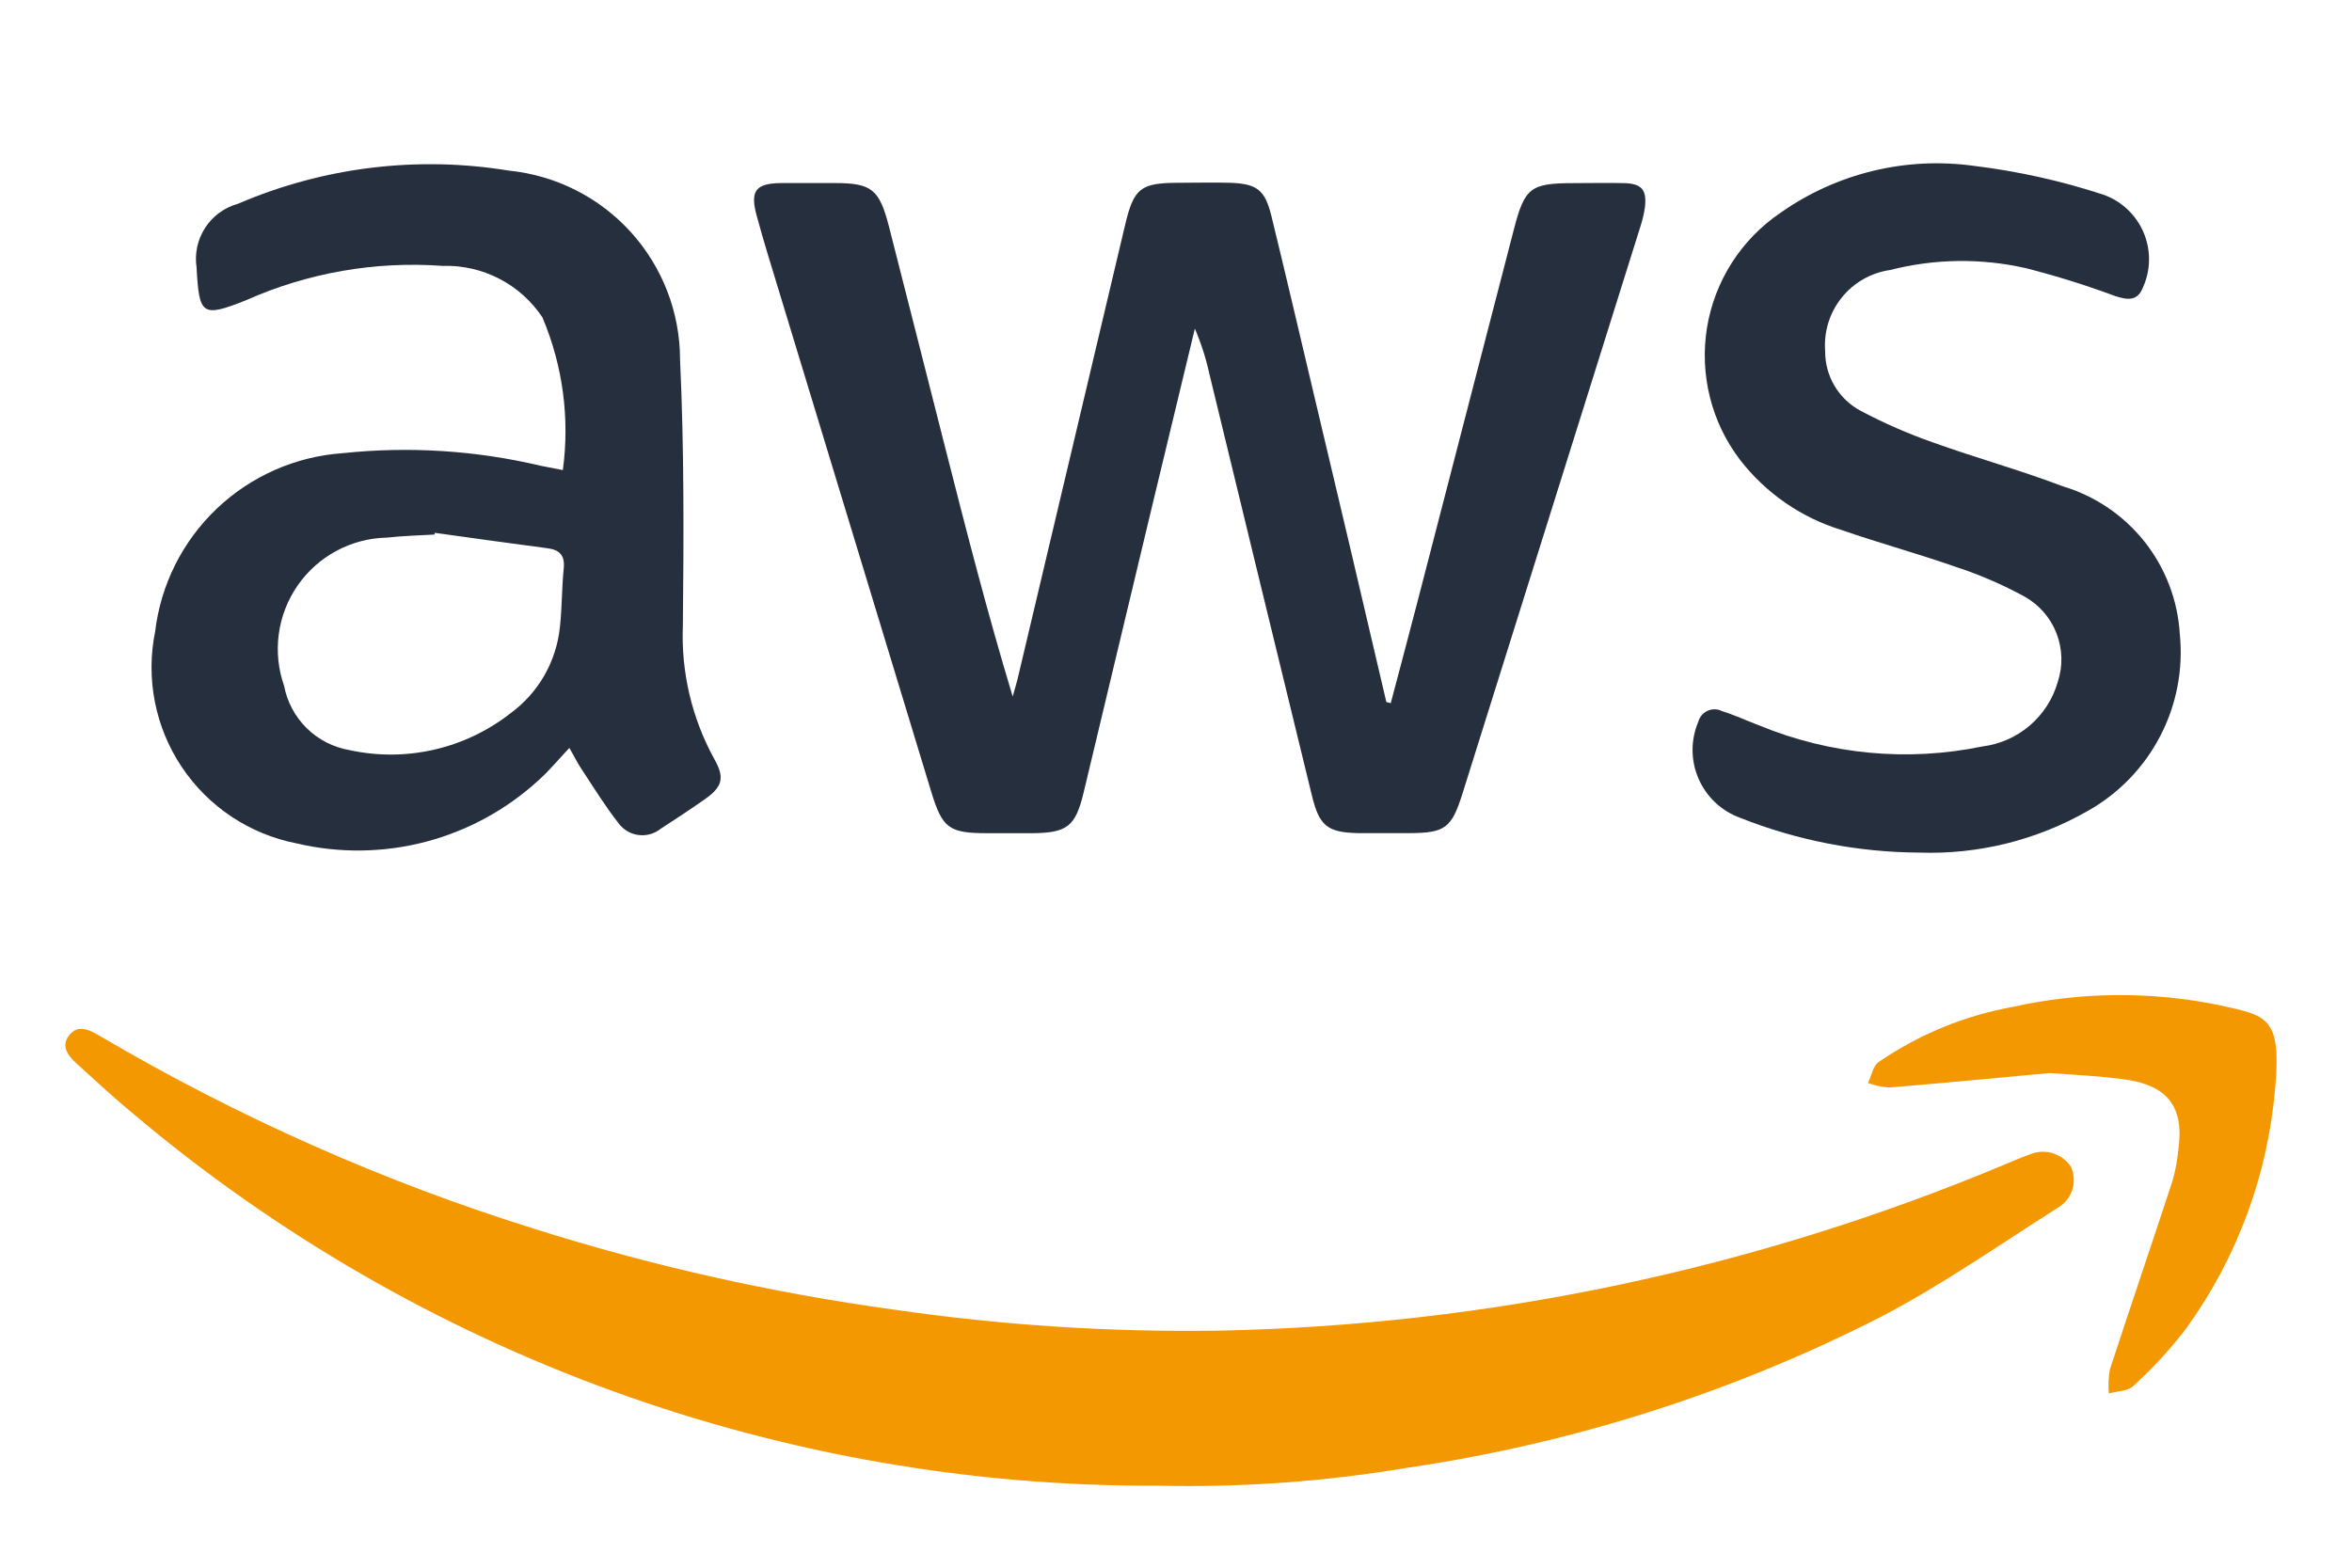
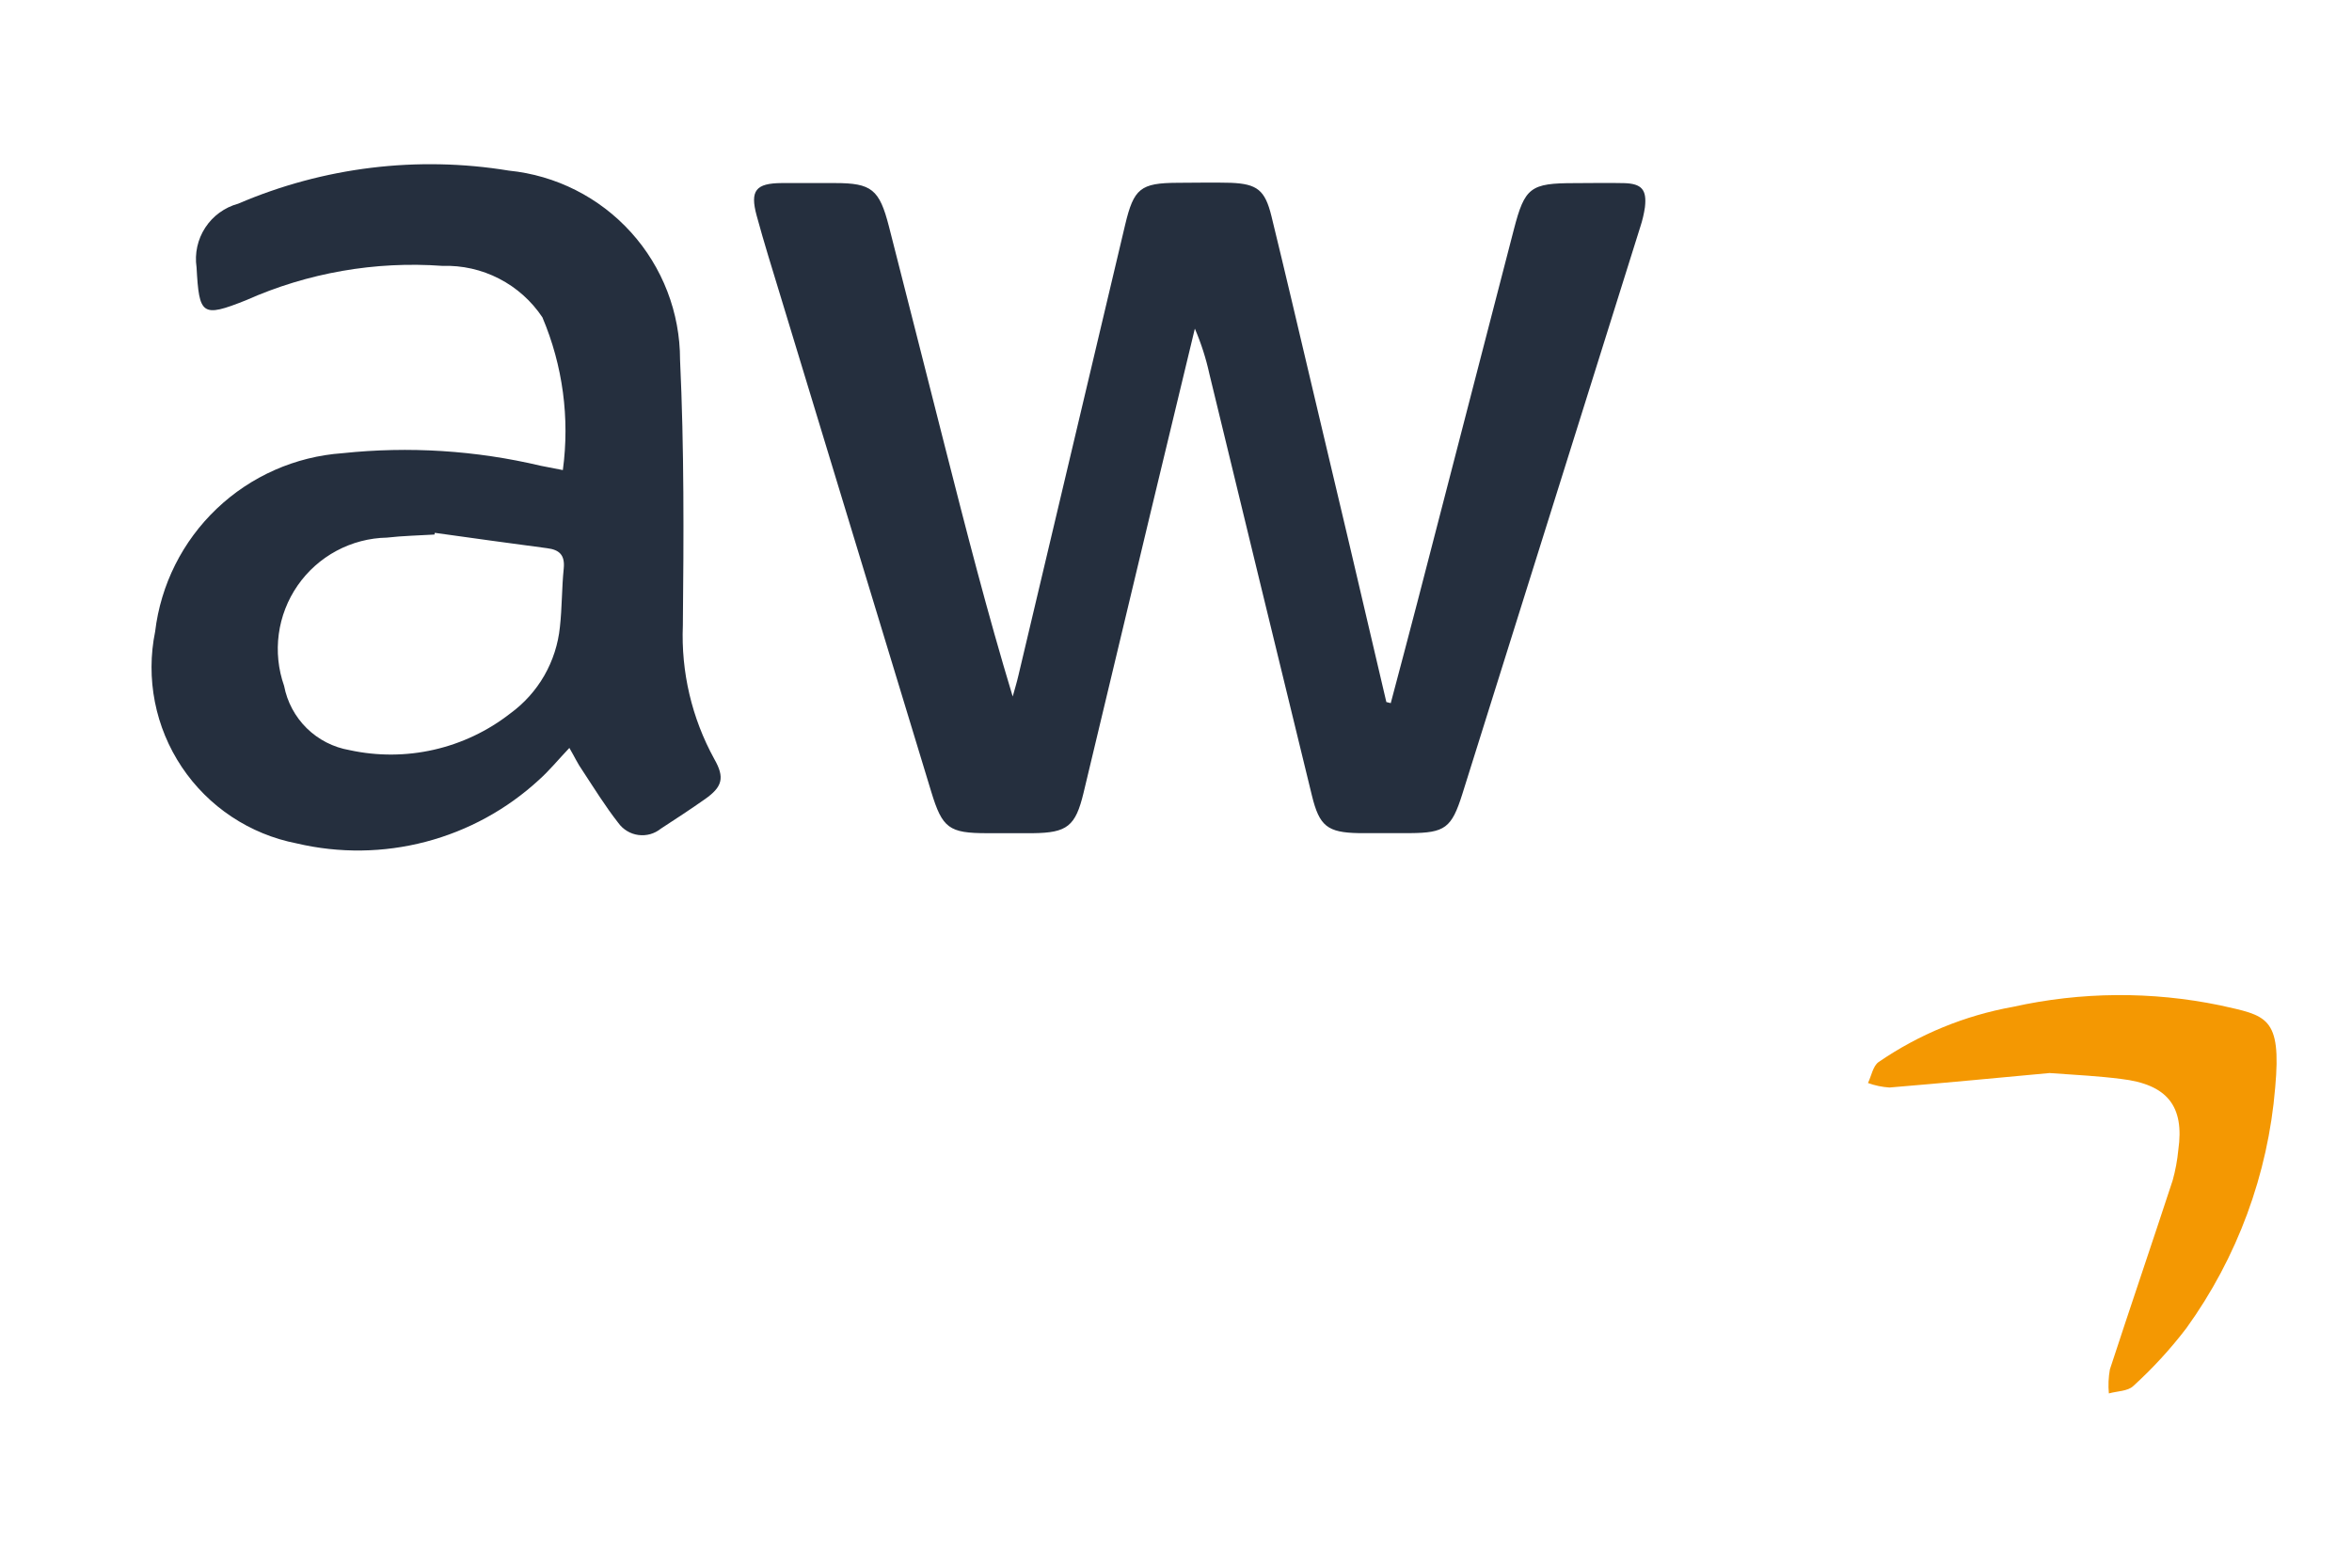
<svg xmlns="http://www.w3.org/2000/svg" width="72" height="48" viewBox="0 0 72 48" fill="none">
-   <path d="M35.491 45.49C23.999 45.55 12.862 41.513 4.079 34.102C3.516 33.639 2.984 33.141 2.442 32.653C2.156 32.397 1.822 32.088 2.112 31.706C2.402 31.323 2.79 31.561 3.117 31.754C7.292 34.209 11.736 36.18 16.359 37.626C19.956 38.761 23.642 39.589 27.379 40.1C30.668 40.578 33.991 40.793 37.315 40.742C45.568 40.577 53.717 38.856 61.333 35.67C61.592 35.562 61.847 35.449 62.113 35.356C62.336 35.255 62.587 35.237 62.822 35.305C63.057 35.372 63.261 35.521 63.396 35.725C63.498 35.95 63.512 36.205 63.434 36.439C63.356 36.674 63.193 36.87 62.977 36.99C61.196 38.121 59.455 39.338 57.597 40.31C53.047 42.634 48.147 44.197 43.092 44.939C40.582 45.362 38.036 45.547 35.491 45.49Z" fill="#F49802" />
  <path d="M42.574 21.529C42.848 20.492 43.125 19.456 43.394 18.417C44.378 14.623 45.36 10.826 46.342 7.028C46.676 5.739 46.847 5.607 48.2 5.607C48.705 5.607 49.21 5.595 49.716 5.607C50.258 5.622 50.417 5.808 50.355 6.346C50.325 6.55 50.278 6.75 50.213 6.946C48.398 12.736 46.582 18.526 44.764 24.316C44.437 25.351 44.236 25.501 43.167 25.509C42.643 25.509 42.118 25.509 41.596 25.509C40.635 25.491 40.389 25.296 40.16 24.356C39.111 20.056 38.065 15.755 37.023 11.453C36.919 10.976 36.77 10.511 36.577 10.062C36.123 11.949 35.669 13.835 35.215 15.721C34.532 18.57 33.85 21.421 33.17 24.275C32.924 25.299 32.669 25.499 31.621 25.511C31.154 25.511 30.688 25.511 30.219 25.511C29.05 25.511 28.847 25.359 28.507 24.241C26.97 19.185 25.432 14.129 23.895 9.073C23.645 8.25 23.388 7.432 23.163 6.602C22.954 5.833 23.136 5.61 23.932 5.605C24.474 5.605 25.017 5.605 25.559 5.605C26.683 5.605 26.92 5.797 27.212 6.932C27.788 9.175 28.351 11.421 28.922 13.657C29.571 16.205 30.223 18.755 31.001 21.326C31.06 21.111 31.126 20.899 31.176 20.682C32.263 16.084 33.352 11.486 34.442 6.888C34.707 5.768 34.913 5.603 36.046 5.597C36.588 5.597 37.132 5.582 37.674 5.597C38.485 5.63 38.725 5.818 38.921 6.615C39.344 8.345 39.747 10.074 40.154 11.793C40.923 15.025 41.685 18.259 42.439 21.495L42.574 21.529Z" fill="#252F3E" />
  <path d="M17.43 22.9C17.088 23.261 16.816 23.595 16.497 23.88C15.514 24.785 14.324 25.435 13.032 25.774C11.74 26.113 10.384 26.13 9.084 25.824C8.372 25.686 7.694 25.408 7.09 25.006C6.486 24.605 5.968 24.088 5.565 23.485C5.162 22.882 4.882 22.205 4.742 21.494C4.602 20.782 4.604 20.05 4.749 19.339C4.92 17.903 5.587 16.572 6.635 15.575C7.682 14.578 9.044 13.977 10.486 13.876C12.515 13.661 14.566 13.79 16.552 14.261L17.23 14.393C17.445 12.806 17.229 11.191 16.604 9.716C16.27 9.215 15.814 8.807 15.279 8.532C14.744 8.256 14.147 8.121 13.545 8.141C11.485 7.991 9.42 8.352 7.533 9.192C6.171 9.736 6.098 9.642 6.017 8.185C5.954 7.761 6.049 7.328 6.284 6.969C6.518 6.61 6.877 6.349 7.291 6.237C9.9 5.116 12.776 4.764 15.578 5.224C17.015 5.368 18.346 6.04 19.315 7.111C20.283 8.181 20.819 9.574 20.818 11.017C20.945 13.723 20.931 16.438 20.904 19.149C20.846 20.574 21.178 21.988 21.865 23.238C22.195 23.814 22.113 24.095 21.577 24.471C21.133 24.783 20.68 25.08 20.232 25.371C20.136 25.448 20.026 25.506 19.908 25.54C19.789 25.573 19.665 25.582 19.543 25.566C19.421 25.55 19.303 25.509 19.198 25.445C19.092 25.382 19.001 25.298 18.929 25.198C18.527 24.685 18.183 24.127 17.826 23.584C17.69 23.393 17.59 23.176 17.43 22.9ZM13.311 16.315L13.299 16.367C12.815 16.397 12.327 16.405 11.845 16.461C11.306 16.471 10.777 16.61 10.301 16.865C9.826 17.12 9.418 17.484 9.111 17.927C8.804 18.37 8.606 18.88 8.534 19.414C8.462 19.949 8.518 20.492 8.697 21.001C8.791 21.493 9.033 21.945 9.39 22.297C9.748 22.648 10.204 22.882 10.698 22.967C11.55 23.153 12.433 23.149 13.284 22.955C14.135 22.761 14.933 22.382 15.62 21.845C16.046 21.535 16.401 21.139 16.663 20.683C16.924 20.227 17.087 19.72 17.14 19.197C17.207 18.603 17.196 18.002 17.257 17.408C17.298 16.999 17.129 16.832 16.748 16.785C15.607 16.636 14.462 16.474 13.316 16.315H13.311Z" fill="#252F3E" />
-   <path d="M58.754 26.105C56.876 26.095 55.015 25.733 53.269 25.04C52.987 24.937 52.728 24.778 52.51 24.573C52.291 24.367 52.117 24.119 51.997 23.844C51.877 23.569 51.815 23.272 51.813 22.972C51.812 22.672 51.872 22.375 51.989 22.098C52.009 22.025 52.044 21.957 52.094 21.899C52.143 21.841 52.204 21.794 52.274 21.763C52.343 21.732 52.419 21.716 52.495 21.718C52.571 21.719 52.645 21.738 52.713 21.772C53.098 21.893 53.482 22.072 53.866 22.216C56.025 23.105 58.4 23.328 60.685 22.855C61.22 22.789 61.724 22.566 62.134 22.216C62.544 21.866 62.842 21.404 62.991 20.886C63.153 20.4 63.141 19.873 62.956 19.396C62.772 18.918 62.427 18.52 61.98 18.269C61.31 17.902 60.607 17.598 59.88 17.36C58.718 16.953 57.527 16.628 56.362 16.224C55.137 15.847 54.059 15.101 53.273 14.088C52.836 13.517 52.52 12.864 52.346 12.167C52.171 11.47 52.14 10.745 52.255 10.035C52.371 9.326 52.63 8.648 53.017 8.043C53.404 7.438 53.911 6.918 54.506 6.515C56.225 5.304 58.339 4.79 60.422 5.078C61.773 5.242 63.105 5.539 64.398 5.964C64.672 6.062 64.922 6.216 65.133 6.417C65.344 6.617 65.511 6.859 65.624 7.127C65.736 7.396 65.791 7.685 65.786 7.976C65.781 8.267 65.715 8.553 65.593 8.817C65.422 9.246 65.093 9.175 64.747 9.063C63.857 8.733 62.949 8.449 62.029 8.214C60.654 7.899 59.223 7.918 57.857 8.268C57.274 8.352 56.744 8.655 56.376 9.116C56.007 9.576 55.827 10.159 55.872 10.746C55.868 11.124 55.969 11.496 56.163 11.821C56.357 12.145 56.636 12.41 56.971 12.585C57.679 12.96 58.415 13.281 59.171 13.546C60.489 14.021 61.842 14.393 63.149 14.891C64.136 15.186 65.009 15.778 65.649 16.585C66.289 17.393 66.666 18.378 66.728 19.407C66.838 20.487 66.63 21.576 66.128 22.54C65.627 23.504 64.855 24.3 63.908 24.831C62.342 25.726 60.557 26.167 58.754 26.105Z" fill="#252F3E" />
  <path d="M62.74 32.855C61.22 32.995 59.531 33.158 57.84 33.298C57.616 33.283 57.394 33.237 57.183 33.16C57.288 32.943 57.335 32.643 57.506 32.52C58.743 31.67 60.146 31.093 61.623 30.828C63.71 30.364 65.871 30.348 67.964 30.782C69.374 31.099 69.847 31.112 69.649 33.298C69.429 35.957 68.489 38.505 66.928 40.669C66.441 41.307 65.897 41.899 65.303 42.439C65.136 42.598 64.811 42.593 64.557 42.664C64.534 42.419 64.545 42.172 64.588 41.93C65.22 39.997 65.877 38.073 66.51 36.142C66.595 35.837 66.653 35.524 66.683 35.209C66.875 33.864 66.342 33.2 64.928 33.035C64.26 32.949 63.587 32.914 62.74 32.855Z" fill="#F49802" />
</svg>